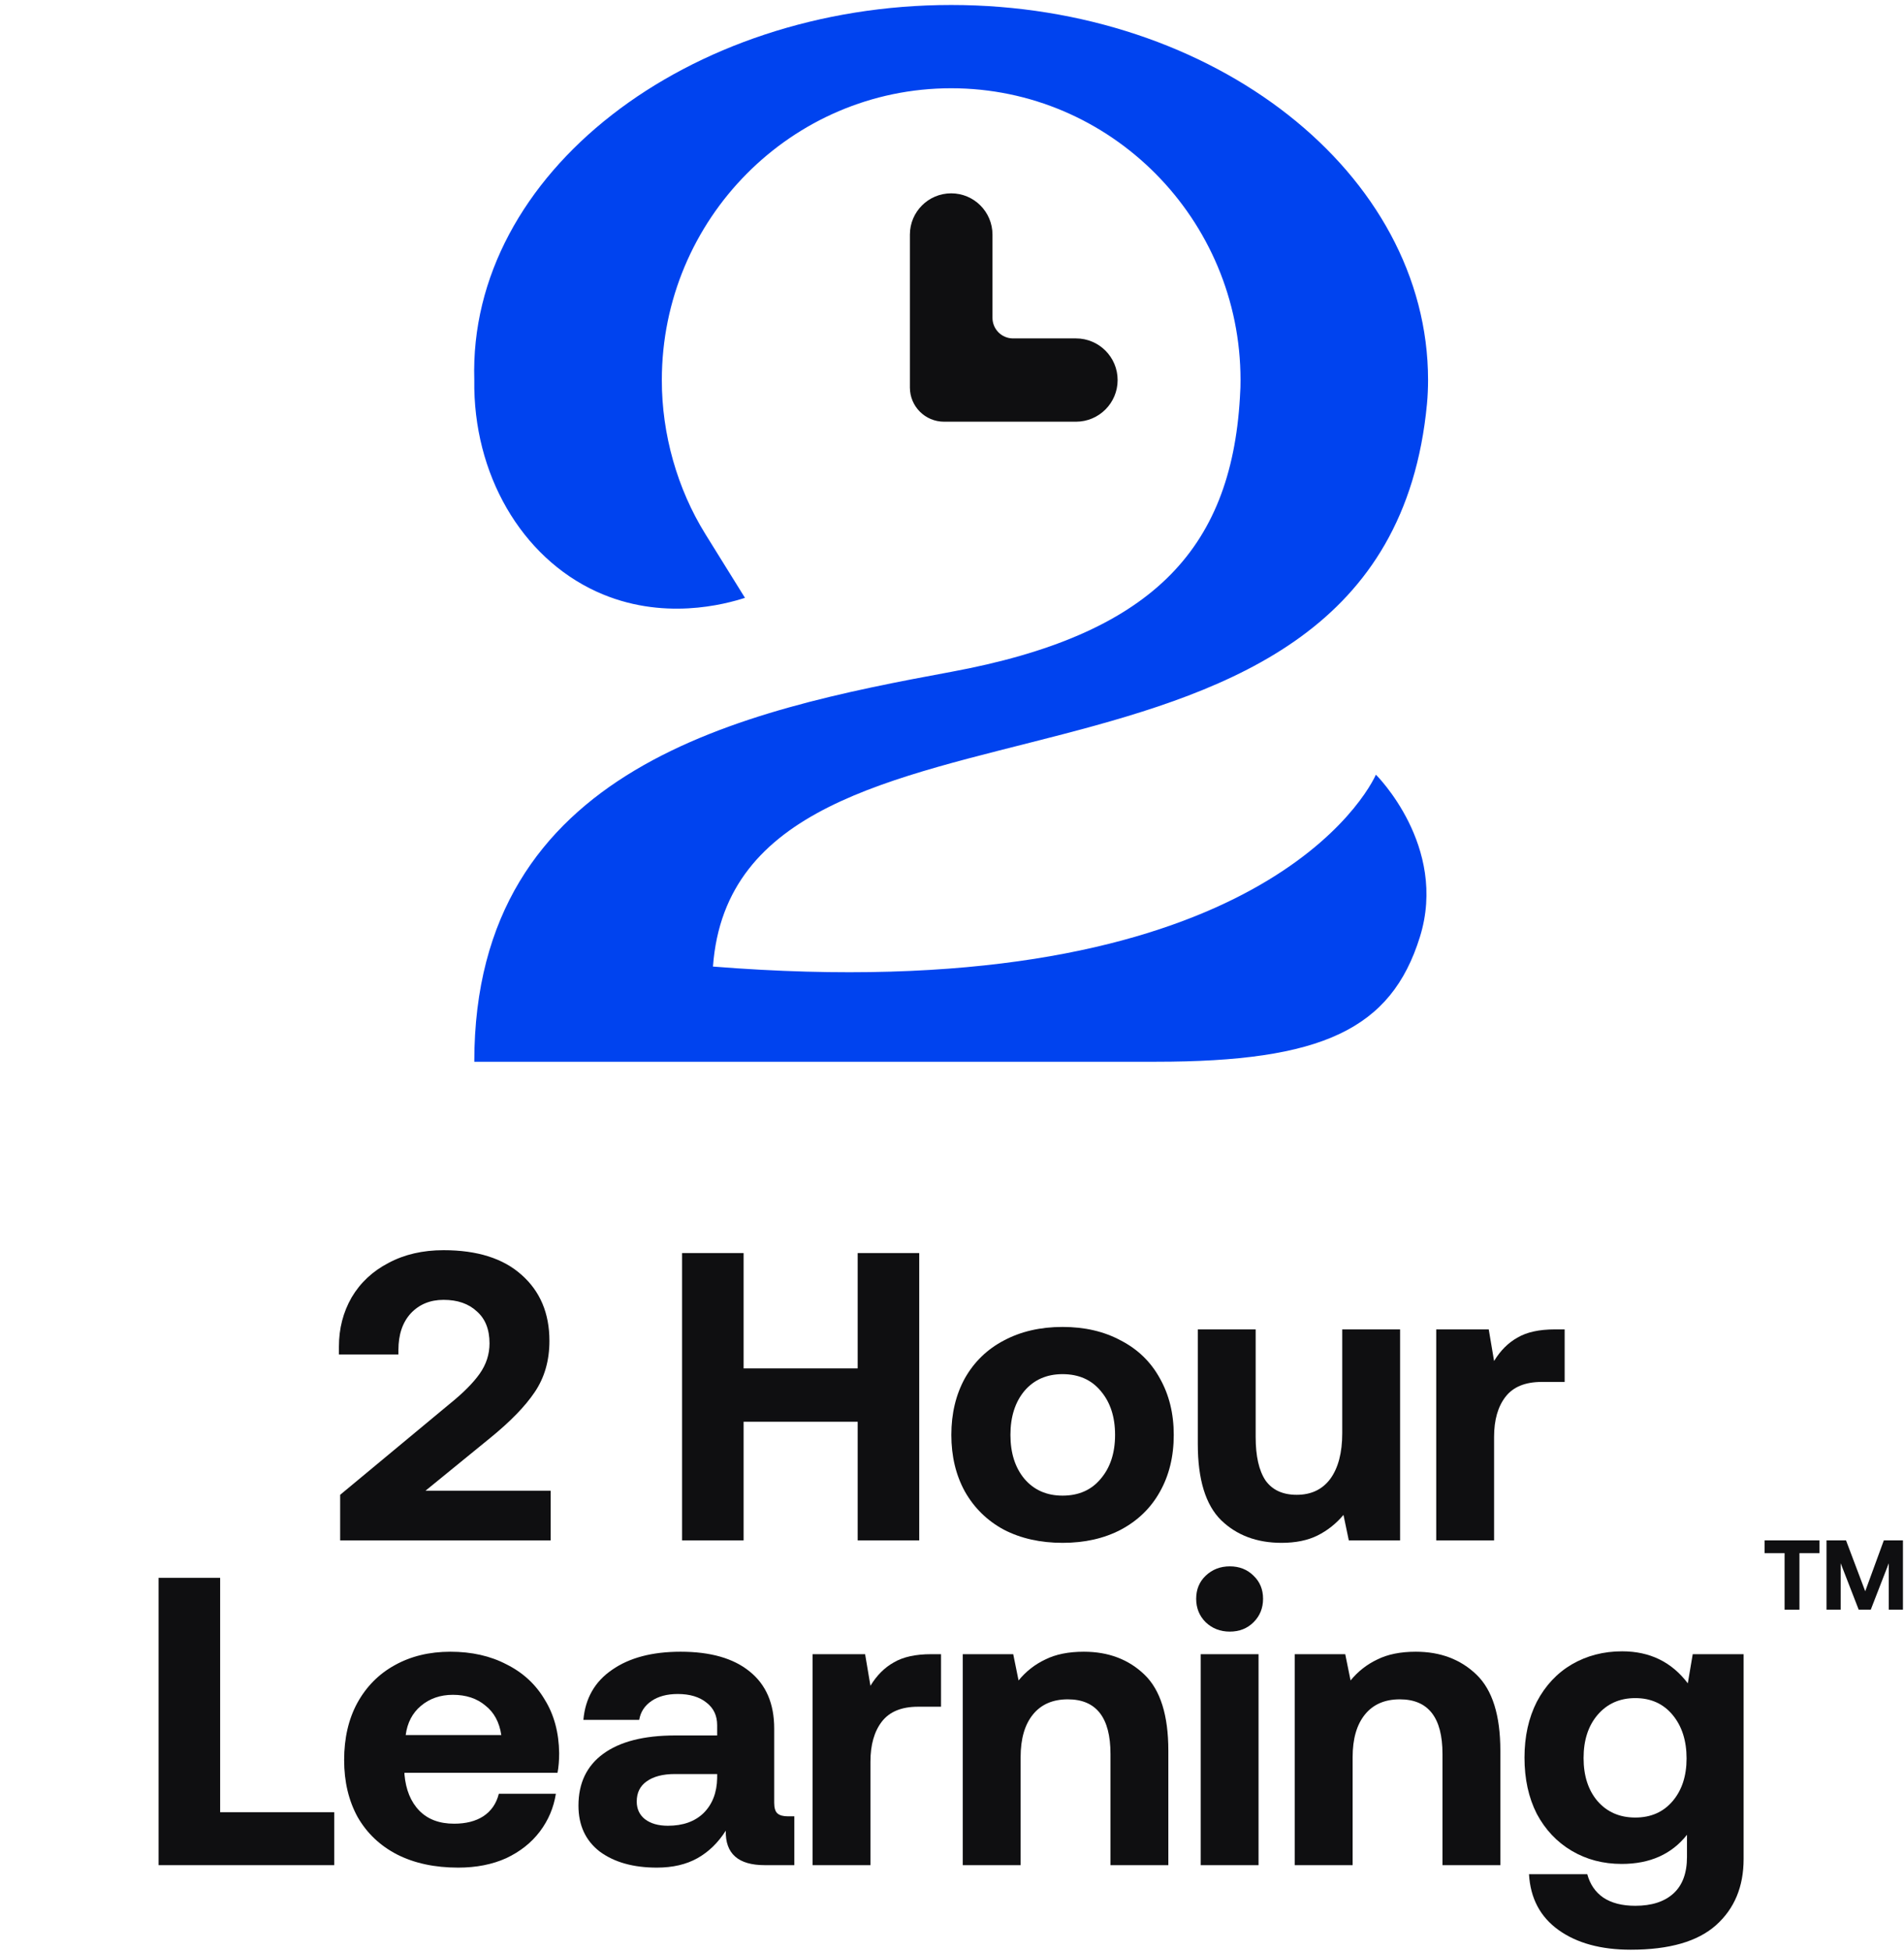
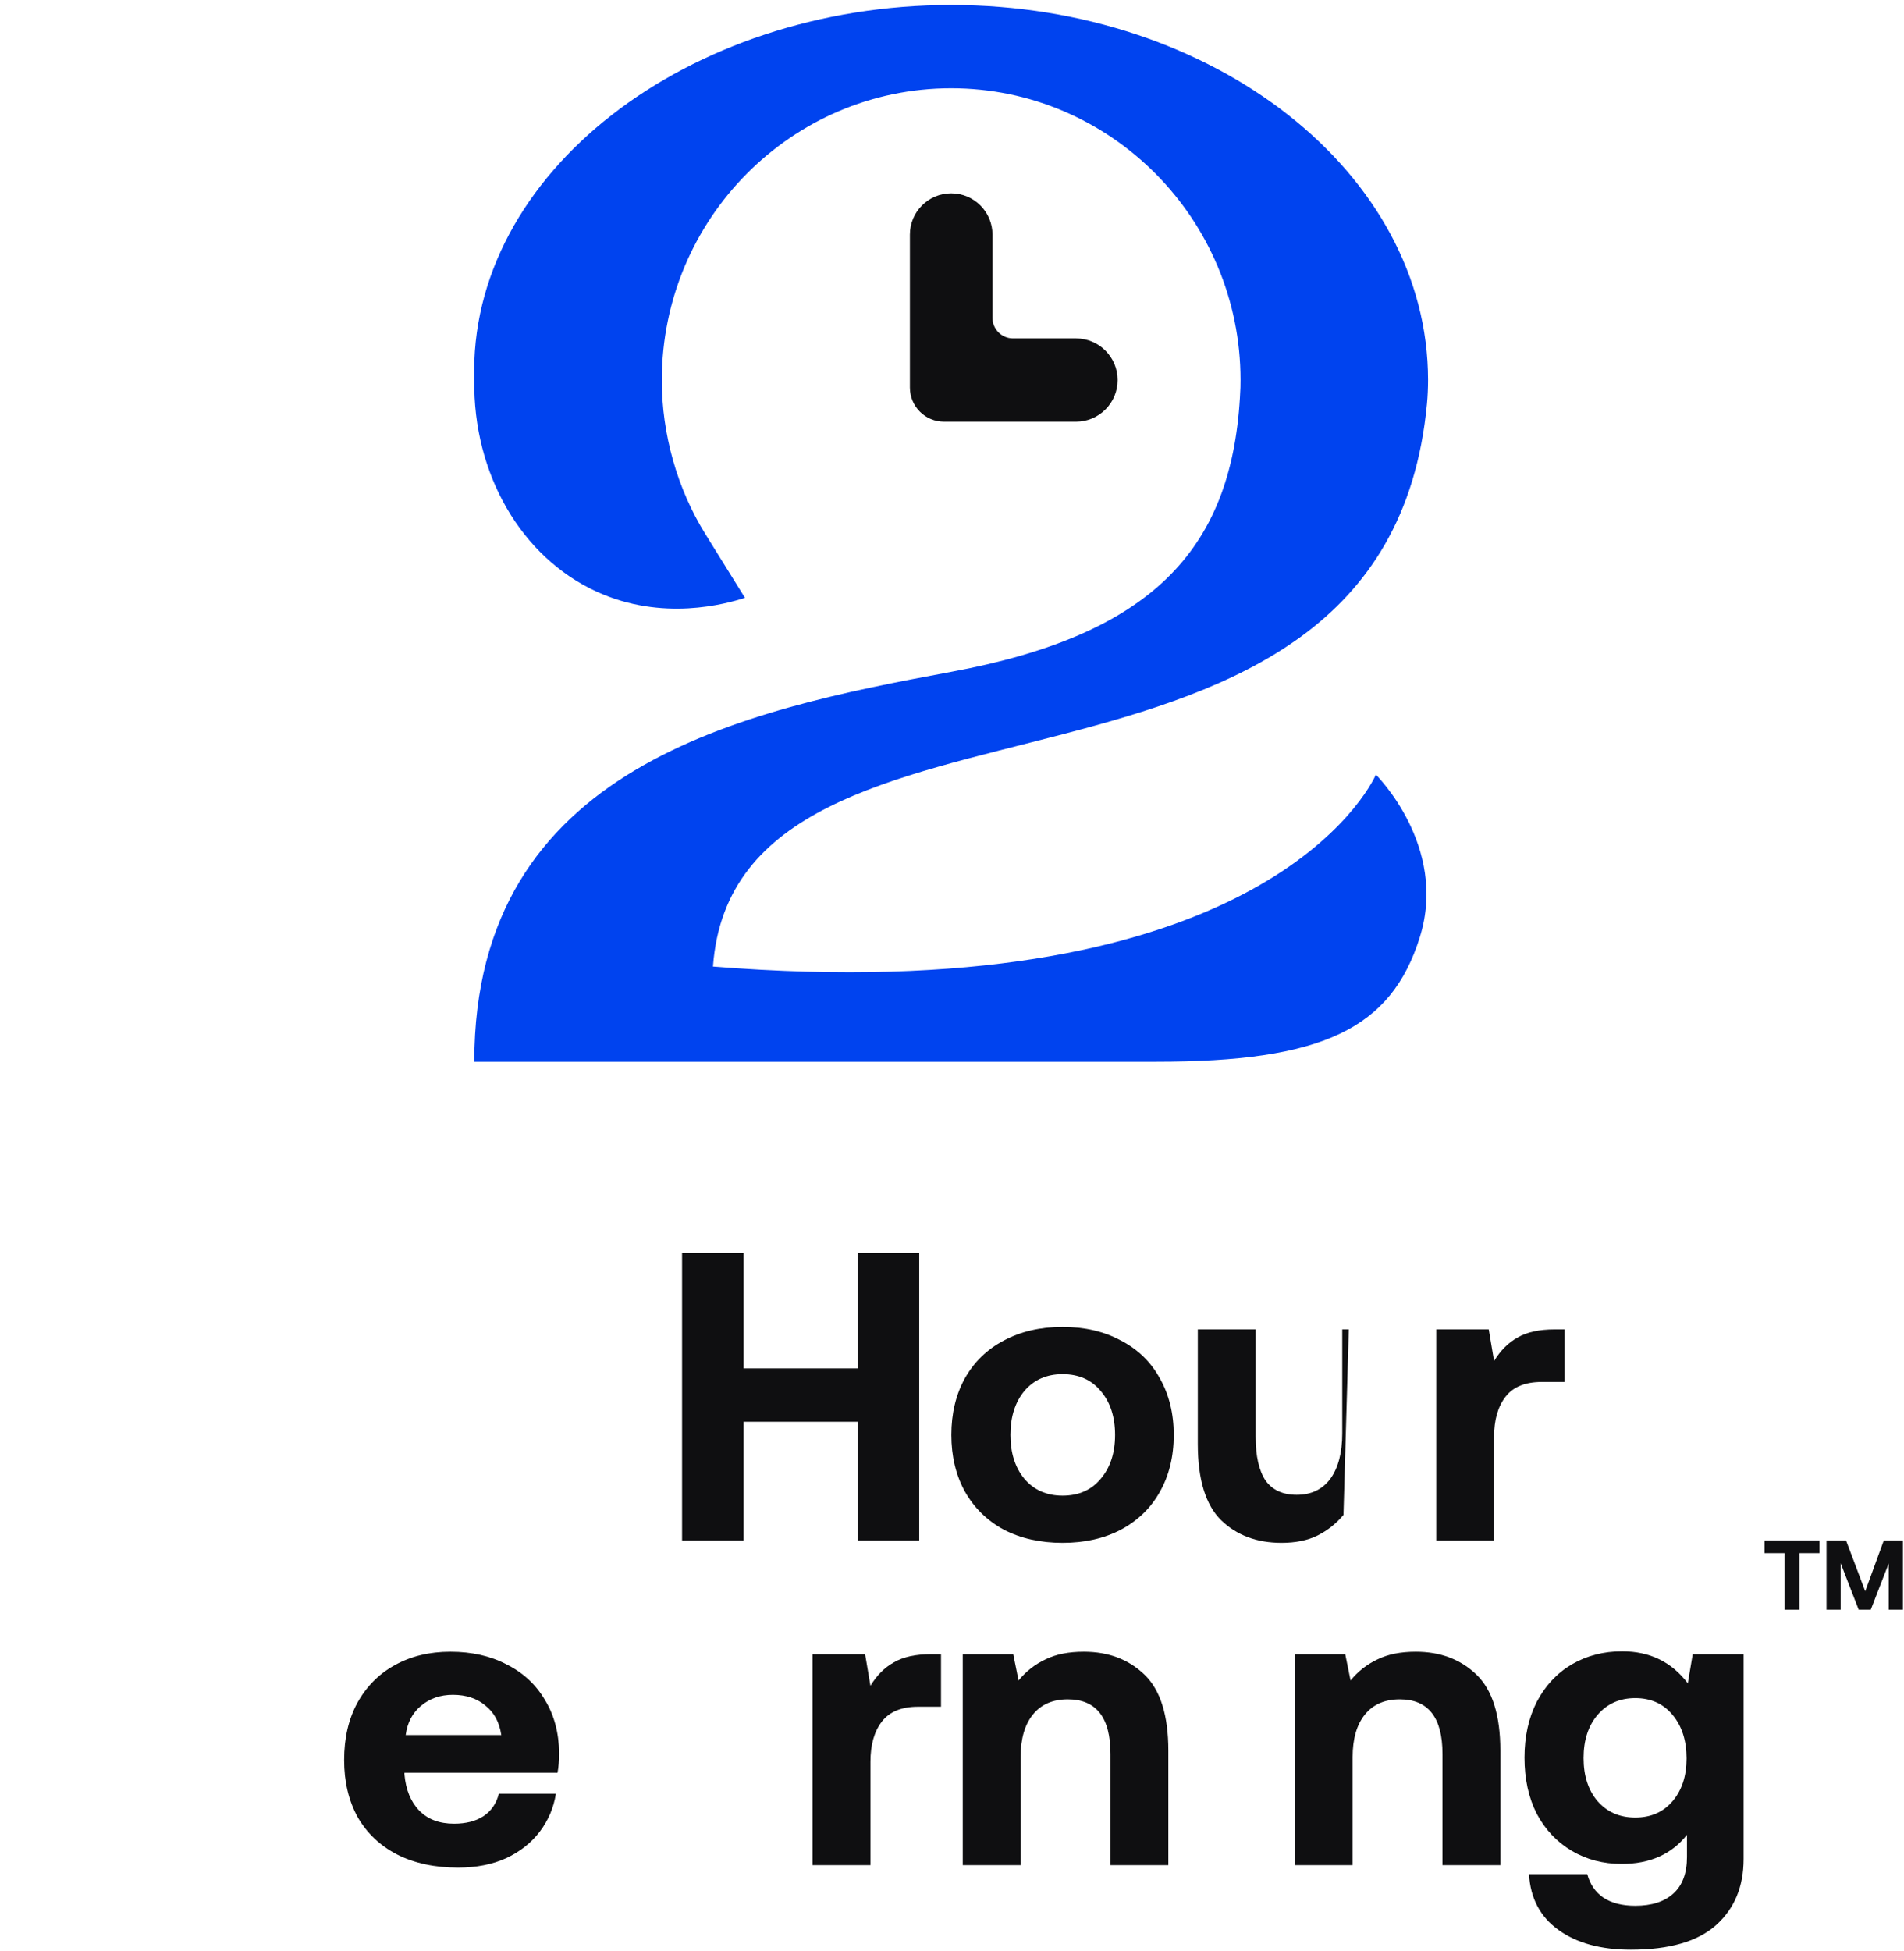
<svg xmlns="http://www.w3.org/2000/svg" width="733" height="751" viewBox="0 0 733 751" fill="none">
-   <path d="M172.814 540.559C178.185 536.241 182.134 532.291 184.662 528.711C187.19 525.13 188.453 521.233 188.453 517.021C188.453 511.65 186.821 507.542 183.556 504.699C180.397 501.75 176.131 500.276 170.76 500.276C165.6 500.276 161.387 502.013 158.123 505.489C154.963 508.964 153.384 513.651 153.384 519.548V521.286H130.478V518.285C130.478 511.334 132.11 505.015 135.375 499.328C138.745 493.641 143.484 489.218 149.592 486.058C155.7 482.794 162.757 481.161 170.76 481.161C183.714 481.161 193.719 484.321 200.775 490.639C207.936 496.958 211.517 505.436 211.517 516.073C211.517 523.656 209.622 530.238 205.83 535.819C202.144 541.296 196.405 547.193 188.611 553.512L163.81 573.733H211.991V592.847H130.952V575.312L172.814 540.559Z" fill="#0F0F11" />
  <path d="M262.577 482.267H286.272V526.657H330.189V482.267H353.884V592.847H330.189V547.193H286.272V592.847H262.577V482.267Z" fill="#0F0F11" />
  <path d="M409.059 593.795C400.528 593.795 392.998 592.11 386.469 588.74C380.044 585.265 375.042 580.367 371.461 574.049C367.986 567.73 366.248 560.463 366.248 552.248C366.248 544.034 367.986 536.767 371.461 530.448C375.042 524.129 380.044 519.285 386.469 515.915C392.998 512.44 400.528 510.702 409.059 510.702C417.589 510.702 425.066 512.44 431.491 515.915C438.02 519.285 443.022 524.129 446.498 530.448C450.079 536.767 451.869 544.034 451.869 552.248C451.869 560.568 450.079 567.888 446.498 574.207C443.022 580.42 438.02 585.265 431.491 588.74C425.066 592.11 417.589 593.795 409.059 593.795ZM409.059 575.628C415.272 575.628 420.169 573.469 423.75 569.151C427.436 564.834 429.279 559.199 429.279 552.248C429.279 545.298 427.436 539.663 423.75 535.345C420.169 531.028 415.272 528.869 409.059 528.869C402.95 528.869 398.053 531.028 394.367 535.345C390.786 539.663 388.996 545.298 388.996 552.248C388.996 559.199 390.786 564.834 394.367 569.151C398.053 573.469 402.95 575.628 409.059 575.628Z" fill="#0F0F11" />
-   <path d="M539.008 511.65V592.847H519.261L517.208 583.053C514.364 586.423 511.047 589.056 507.255 590.952C503.464 592.847 498.83 593.795 493.354 593.795C483.875 593.795 476.135 590.899 470.132 585.107C464.129 579.209 461.128 569.415 461.128 555.724V511.65H483.402V553.038C483.402 560.41 484.665 565.992 487.193 569.783C489.826 573.469 493.828 575.312 499.199 575.312C504.78 575.312 509.098 573.259 512.152 569.151C515.207 564.939 516.734 559.094 516.734 551.617V511.65H539.008Z" fill="#0F0F11" />
+   <path d="M539.008 511.65H519.261L517.208 583.053C514.364 586.423 511.047 589.056 507.255 590.952C503.464 592.847 498.83 593.795 493.354 593.795C483.875 593.795 476.135 590.899 470.132 585.107C464.129 579.209 461.128 569.415 461.128 555.724V511.65H483.402V553.038C483.402 560.41 484.665 565.992 487.193 569.783C489.826 573.469 493.828 575.312 499.199 575.312C504.78 575.312 509.098 573.259 512.152 569.151C515.207 564.939 516.734 559.094 516.734 551.617V511.65H539.008Z" fill="#0F0F11" />
  <path d="M602.359 511.65V531.87H593.513C587.194 531.87 582.56 533.766 579.611 537.557C576.663 541.348 575.188 546.509 575.188 553.038V592.847H552.914V511.65H573.135L575.188 523.814C577.61 519.812 580.612 516.81 584.193 514.809C587.773 512.703 592.565 511.65 598.568 511.65H602.359Z" fill="#0F0F11" />
-   <path d="M61.058 717.847V607.267H84.753V697.469H128.67V717.847H61.058Z" fill="#0F0F11" />
  <path d="M132.487 677.406C132.487 668.981 134.172 661.662 137.542 655.448C141.017 649.129 145.809 644.285 151.917 640.915C158.131 637.44 165.292 635.702 173.402 635.702C181.616 635.702 188.83 637.334 195.044 640.599C201.363 643.758 206.26 648.287 209.735 654.185C213.316 659.977 215.159 666.822 215.264 674.721C215.264 677.564 215.053 680.092 214.632 682.304H155.709V682.935C156.235 688.833 158.131 693.467 161.396 696.837C164.66 700.207 169.136 701.892 174.823 701.892C179.352 701.892 183.09 700.944 186.039 699.049C189.093 697.048 191.094 694.151 192.042 690.36H214C213.158 695.731 211.104 700.576 207.839 704.894C204.575 709.211 200.257 712.634 194.886 715.162C189.515 717.584 183.354 718.795 176.403 718.795C167.346 718.795 159.5 717.11 152.865 713.74C146.336 710.37 141.281 705.578 137.7 699.365C134.225 693.046 132.487 685.726 132.487 677.406ZM192.99 667.77C192.253 662.82 190.199 659.029 186.829 656.396C183.564 653.658 179.404 652.289 174.349 652.289C169.505 652.289 165.398 653.711 162.028 656.554C158.763 659.292 156.814 663.031 156.183 667.77H192.99Z" fill="#0F0F11" />
-   <path d="M305.791 699.049V717.847H294.417C284.201 717.847 279.199 713.424 279.409 704.578C276.46 709.211 272.827 712.739 268.509 715.162C264.191 717.584 258.978 718.795 252.87 718.795C243.813 718.795 236.494 716.741 230.912 712.634C225.436 708.422 222.697 702.524 222.697 694.941C222.697 686.306 225.857 679.671 232.176 675.037C238.6 670.298 247.868 667.928 259.979 667.928H276.092V663.979C276.092 660.293 274.723 657.397 271.985 655.29C269.246 653.079 265.56 651.973 260.927 651.973C256.819 651.973 253.449 652.868 250.816 654.658C248.184 656.449 246.604 658.871 246.077 661.925H224.593C225.33 653.605 229.016 647.181 235.651 642.653C242.286 638.019 251.08 635.702 262.032 635.702C273.512 635.702 282.358 638.229 288.572 643.285C294.891 648.34 298.05 655.659 298.05 665.243V693.836C298.05 695.836 298.471 697.206 299.314 697.943C300.156 698.68 301.473 699.049 303.263 699.049H305.791ZM276.092 682.777H259.821C255.187 682.777 251.554 683.725 248.921 685.621C246.393 687.411 245.129 689.992 245.129 693.362C245.129 696.205 246.183 698.469 248.289 700.154C250.5 701.839 253.449 702.682 257.135 702.682C262.928 702.682 267.509 701.05 270.879 697.785C274.249 694.415 275.987 689.939 276.092 684.357V682.777Z" fill="#0F0F11" />
  <path d="M362.273 636.65V656.87H353.427C347.108 656.87 342.474 658.766 339.525 662.557C336.576 666.348 335.102 671.509 335.102 678.038V717.847H312.828V636.65H333.048L335.102 648.814C337.524 644.812 340.525 641.81 344.106 639.809C347.687 637.703 352.479 636.65 358.482 636.65H362.273Z" fill="#0F0F11" />
  <path d="M417.243 635.702C426.722 635.702 434.515 638.651 440.623 644.548C446.731 650.446 449.786 660.188 449.786 673.773V717.847H427.512V675.037C427.512 661.03 422.035 654.027 411.083 654.027C405.29 654.027 400.814 655.975 397.655 659.872C394.495 663.768 392.916 669.245 392.916 676.301V717.847H370.642V636.65H390.072L392.126 646.76C394.969 643.285 398.392 640.599 402.394 638.703C406.396 636.702 411.346 635.702 417.243 635.702Z" fill="#0F0F11" />
-   <path d="M473.457 602.844C477.143 602.844 480.197 604.055 482.619 606.477C485.041 608.794 486.252 611.743 486.252 615.323C486.252 618.904 485.041 621.906 482.619 624.328C480.197 626.75 477.143 627.961 473.457 627.961C469.771 627.961 466.664 626.75 464.136 624.328C461.714 621.906 460.503 618.904 460.503 615.323C460.503 611.743 461.714 608.794 464.136 606.477C466.664 604.055 469.771 602.844 473.457 602.844ZM462.241 636.65H484.515V717.847H462.241V636.65Z" fill="#0F0F11" />
  <path d="M545.059 635.702C554.537 635.702 562.33 638.651 568.439 644.548C574.547 650.446 577.601 660.188 577.601 673.773V717.847H555.327V675.037C555.327 661.03 549.851 654.027 538.898 654.027C533.105 654.027 528.63 655.975 525.47 659.872C522.311 663.768 520.731 669.245 520.731 676.301V717.847H498.457V636.65H517.888L519.941 646.76C522.785 643.285 526.207 640.599 530.209 638.703C534.211 636.702 539.161 635.702 545.059 635.702Z" fill="#0F0F11" />
  <path d="M671.254 636.65V715.478C671.254 726.114 667.726 734.592 660.669 740.911C653.613 747.23 642.661 750.389 627.811 750.389C616.332 750.389 607.064 747.862 600.008 742.807C592.952 737.752 589.161 730.59 588.634 721.323H611.066C612.119 725.219 614.173 728.221 617.227 730.327C620.387 732.433 624.494 733.486 629.549 733.486C635.868 733.486 640.765 731.907 644.24 728.747C647.716 725.588 649.453 720.901 649.453 714.688V706.157C643.556 713.635 635.183 717.373 624.336 717.373C617.175 717.373 610.75 715.688 605.063 712.318C599.376 708.948 594.9 704.209 591.636 698.101C588.476 691.887 586.897 684.673 586.897 676.459C586.897 668.349 588.476 661.188 591.636 654.974C594.9 648.761 599.376 643.969 605.063 640.599C610.856 637.229 617.332 635.544 624.494 635.544C635.131 635.544 643.556 639.651 649.769 647.866L651.665 636.65H671.254ZM629.549 699.522C635.552 699.522 640.344 697.416 643.924 693.204C647.505 688.991 649.295 683.515 649.295 676.775C649.295 669.929 647.505 664.347 643.924 660.03C640.344 655.712 635.552 653.553 629.549 653.553C623.546 653.553 618.702 655.712 615.016 660.03C611.435 664.242 609.645 669.771 609.645 676.617C609.645 683.462 611.435 688.991 615.016 693.204C618.702 697.416 623.546 699.522 629.549 699.522Z" fill="#0F0F11" />
  <path d="M679.334 592.846H700.444V597.762H692.747V619.519H687.031V597.762H679.334V592.846Z" fill="#0F0F11" />
  <path d="M703.174 592.846H710.681L718.073 612.432L725.237 592.846H732.591V619.519H727.142V601.648L720.207 619.519H715.558L708.623 601.648V619.519H703.174V592.846Z" fill="#0F0F11" />
  <path d="M274.478 372.001C283.533 249.012 532.945 328.774 549.36 155.41C549.63 152.564 549.773 149.265 549.773 146.27C549.773 66.674 467.414 1.916 366.183 1.916C264.951 1.916 180.183 66.71 182.592 146.238C182.074 182.349 200.642 214.44 229.699 227.715C254.991 239.268 279.324 232.5 286.796 230.093C281.716 221.915 276.638 213.737 271.558 205.561C260.714 188.103 254.759 167.055 254.793 146.272C254.793 84.349 304.762 33.969 366.185 33.969C427.608 33.969 477.576 84.347 477.576 146.272C477.576 147.259 477.556 148.264 477.538 149.132C477.501 150.391 477.435 151.625 477.342 153.008C473.872 212.205 442.578 244.438 366.183 258.576C286.192 273.378 182.592 294.829 182.592 408.634H445.11C508.818 408.634 535.57 396.197 546.639 360.582C557.508 325.612 529.695 298.155 529.695 298.155C523.727 311.048 475.196 388.027 274.478 372.001Z" fill="#0043EF" />
  <path d="M430.263 146.274C430.263 155.125 423.087 162.301 414.236 162.301H363.436C356.176 162.301 350.29 156.415 350.29 149.155V90.306C350.29 81.526 357.407 74.409 366.187 74.409V74.409C374.966 74.409 382.084 81.526 382.084 90.306V122.327C382.084 126.701 385.63 130.247 390.004 130.247H414.236C423.087 130.247 430.263 137.423 430.263 146.274V146.274Z" fill="#0F0F11" />
</svg>